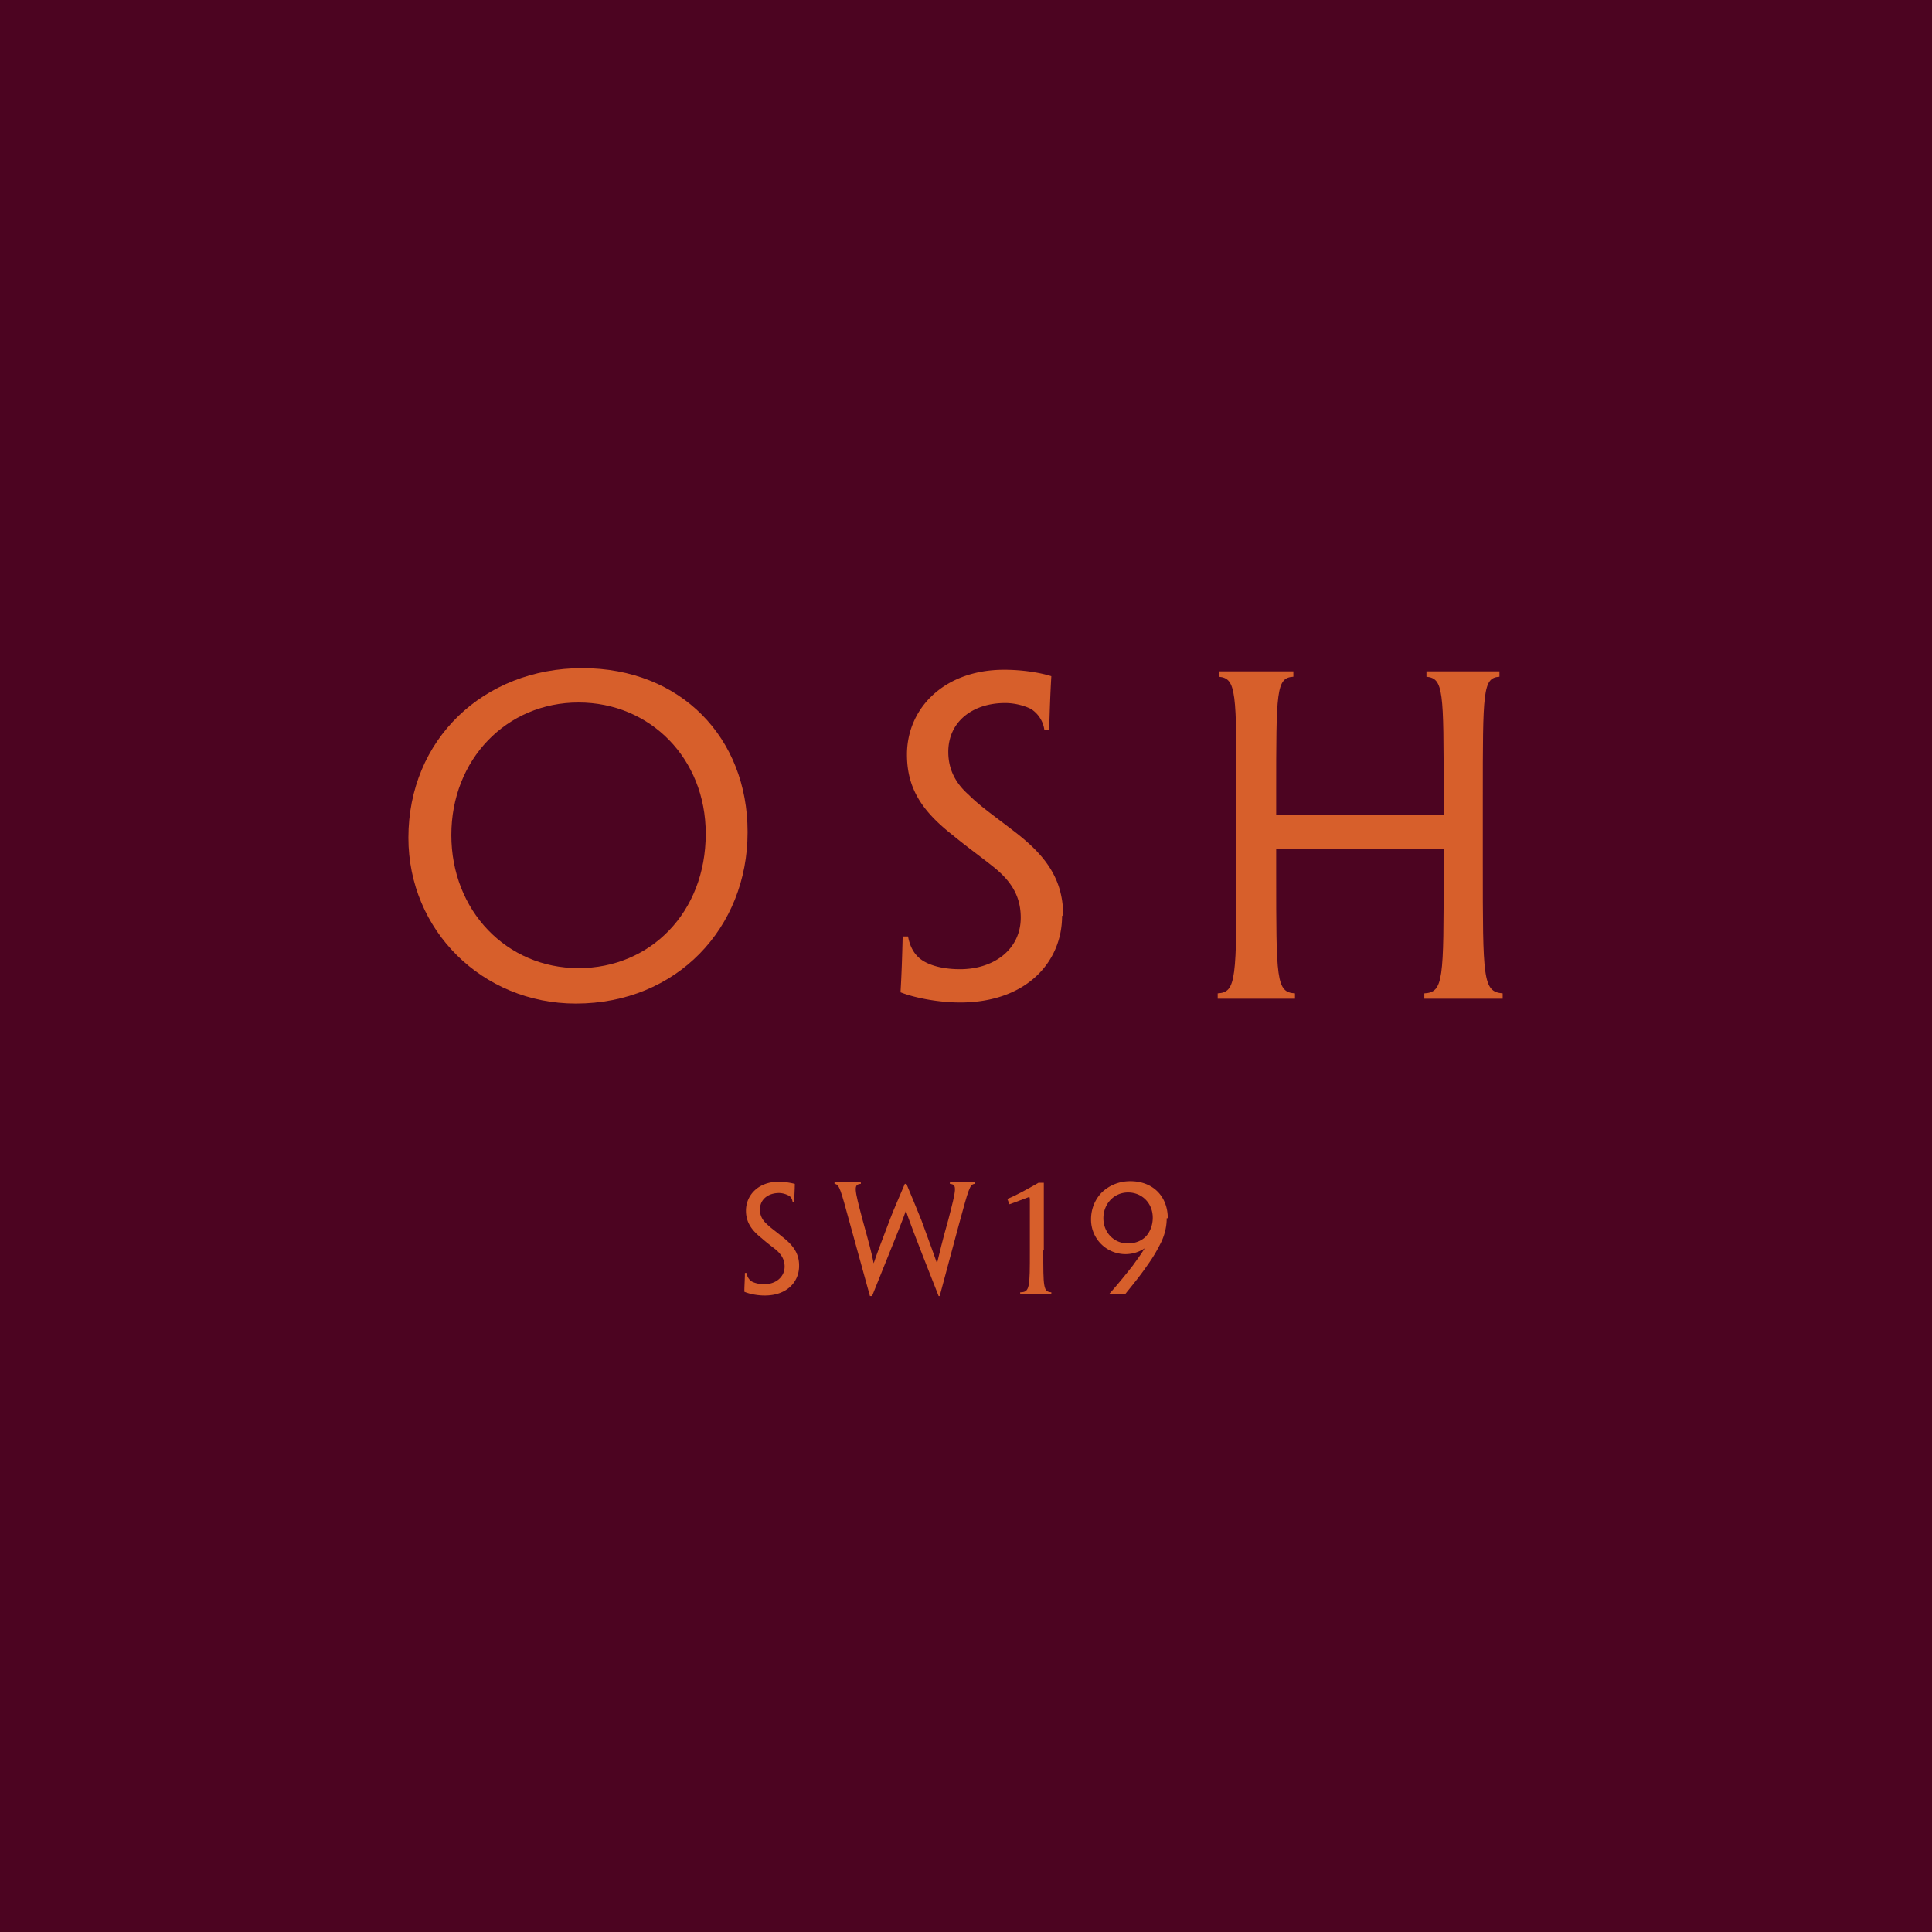
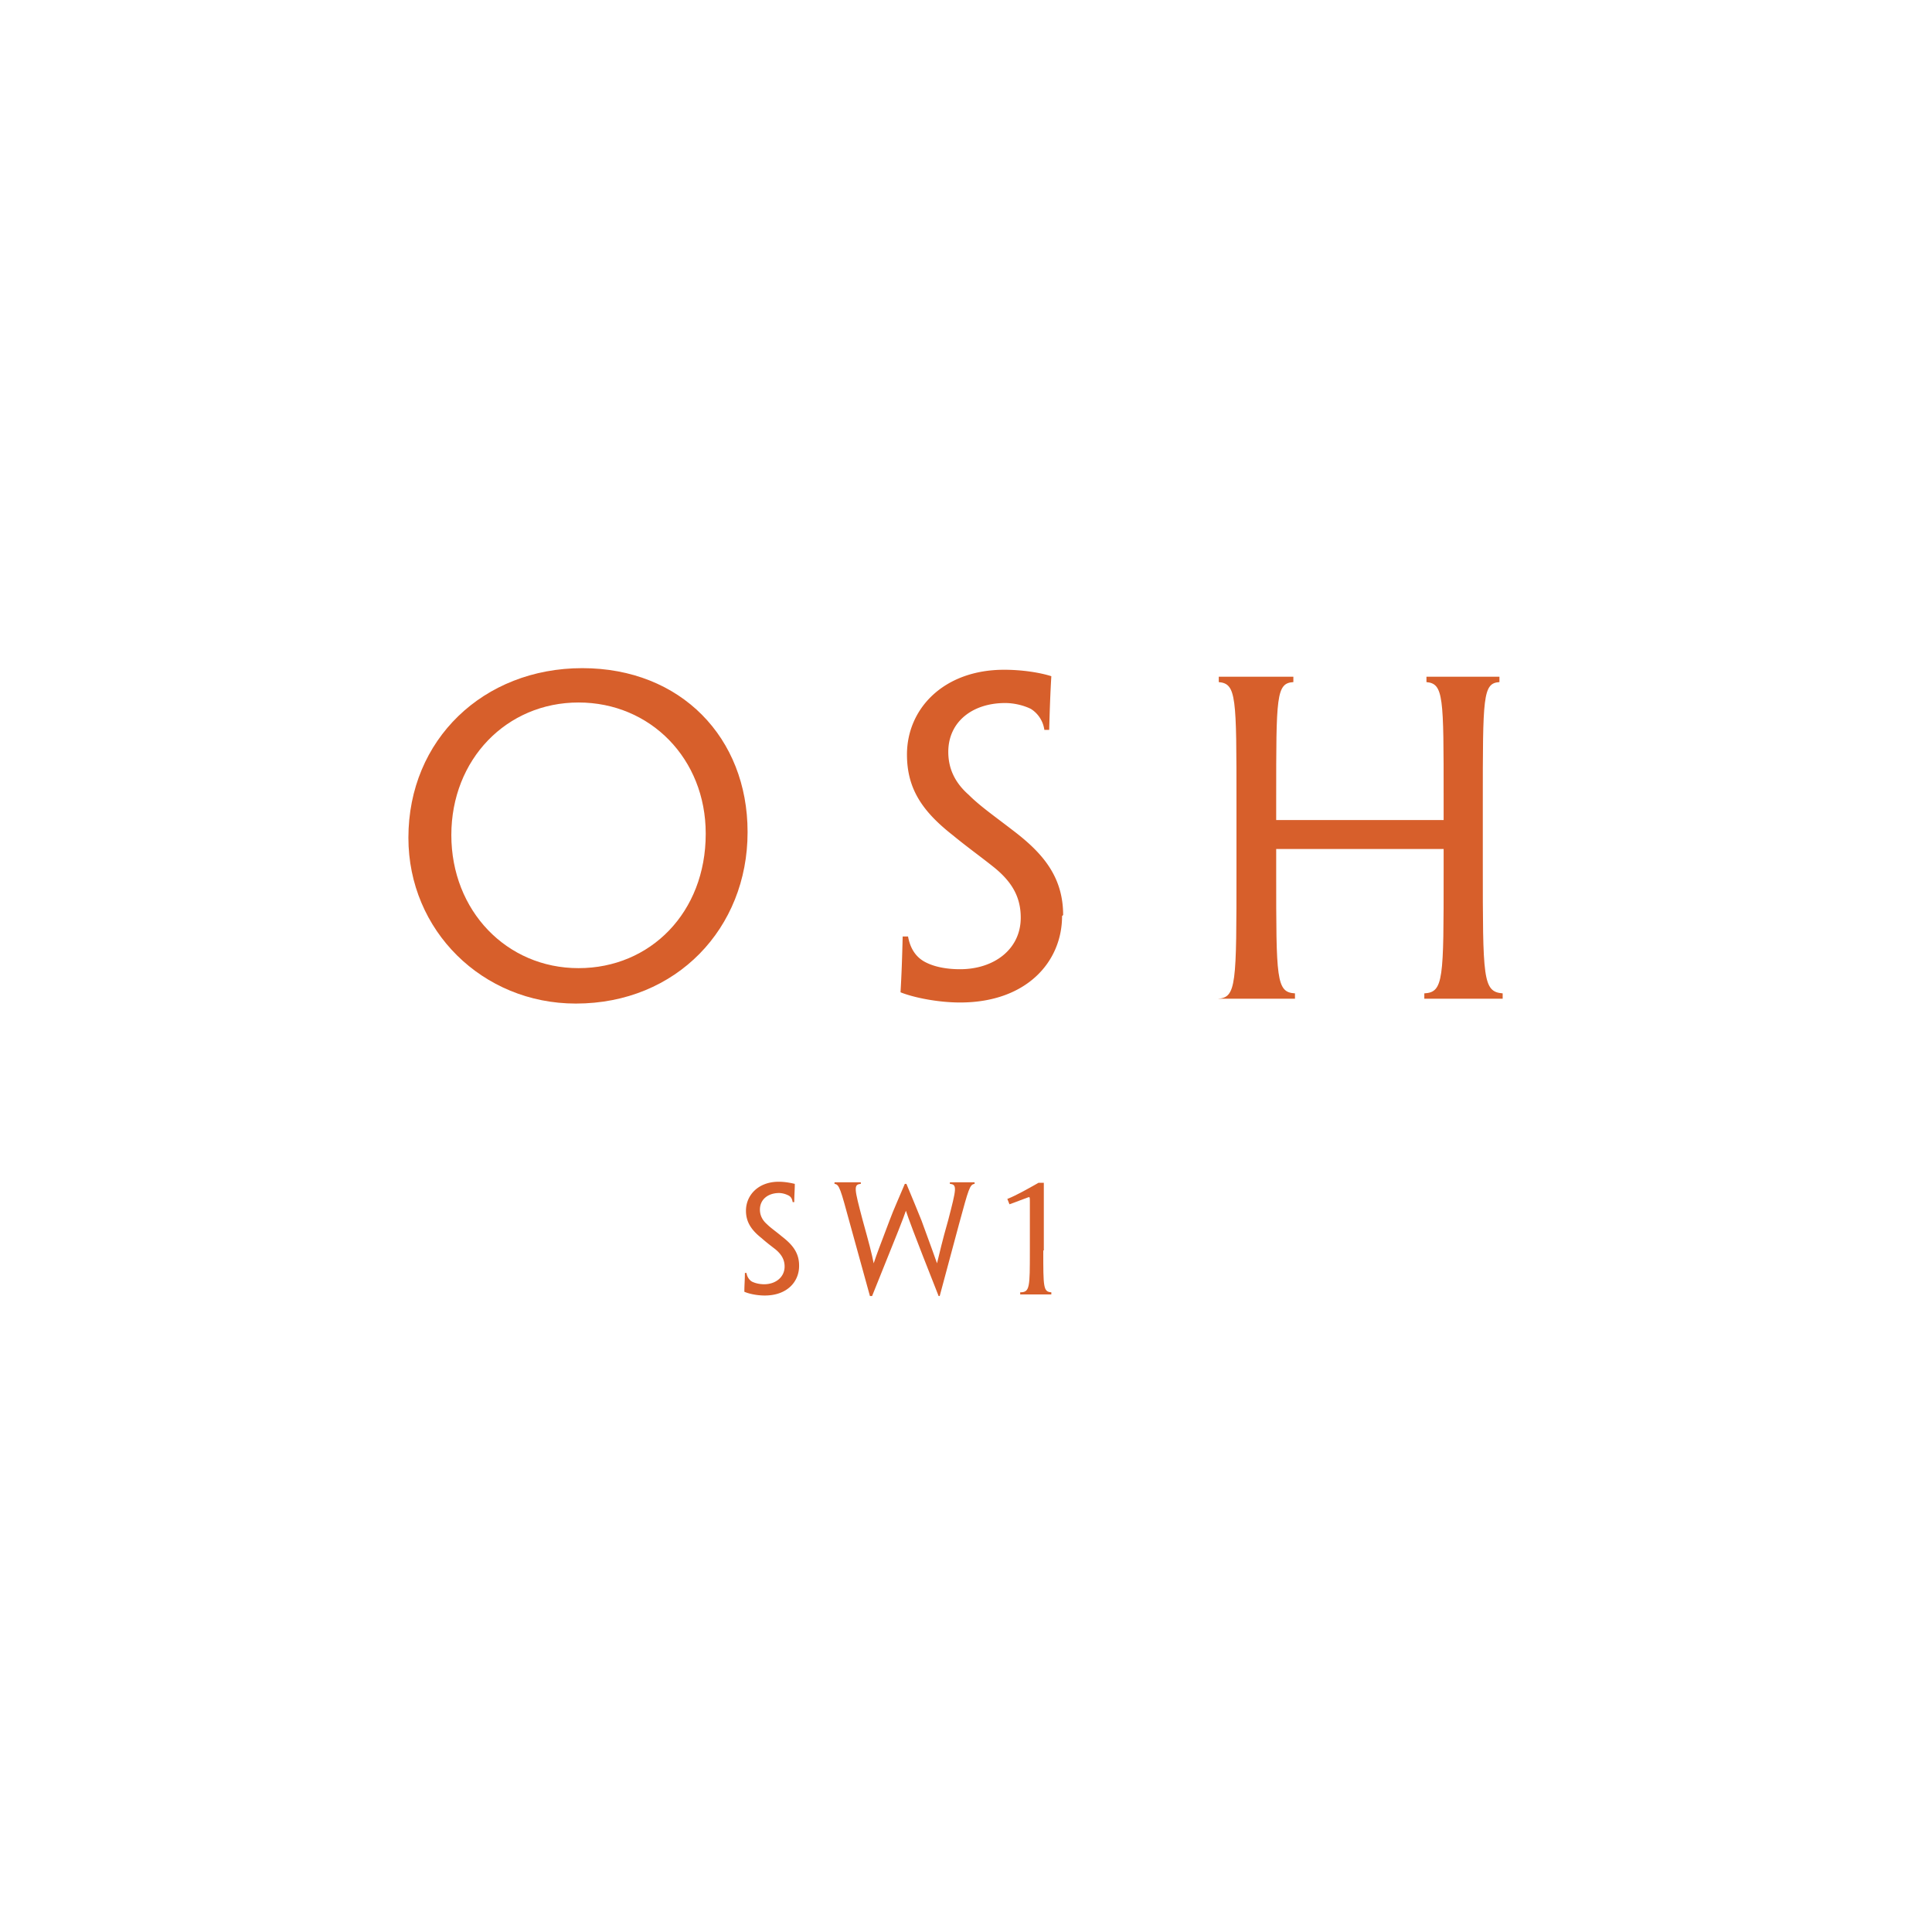
<svg xmlns="http://www.w3.org/2000/svg" data-bbox="-11 -11 56 56" viewBox="0 0 36 36" data-type="color">
  <g>
-     <path fill="#4c0421" d="M45-11v56h-56v-56z" data-color="1" />
    <path d="M13.93 15.51c0 1.78-1.32 3.19-3.2 3.19-1.74 0-3.12-1.36-3.12-3.09 0-1.83 1.4-3.16 3.24-3.16s3.08 1.3 3.08 3.05Zm-.78.02c0-1.39-1.03-2.44-2.37-2.44s-2.37 1.06-2.37 2.47 1.03 2.48 2.37 2.48 2.37-1.04 2.37-2.5Z" fill="#d75f2b" data-color="2" />
    <path d="M19.79 17.07c0 .85-.66 1.61-1.9 1.61-.41 0-.86-.09-1.11-.19.02-.34.03-.64.04-1.04h.1c.04.22.14.37.29.46.17.1.41.15.68.15.63 0 1.13-.37 1.13-.96 0-.36-.14-.65-.5-.94-.25-.2-.49-.37-.77-.6-.56-.44-.85-.86-.85-1.5 0-.86.69-1.58 1.81-1.58.33 0 .66.05.88.12-.02.34-.03.64-.04 1h-.09a.55.55 0 0 0-.25-.39c-.12-.06-.3-.11-.48-.11-.61 0-1.06.35-1.06.91 0 .32.13.58.38.8.21.21.47.39.82.66.54.41.94.85.94 1.58Z" fill="#d75f2b" data-color="2" />
-     <path d="M27.63 16.1c0 2.14 0 2.38.37 2.41v.1h-1.46v-.1c.36-.02.36-.26.36-2.25v-.44h-3.12v.44c0 1.99 0 2.23.35 2.25v.1h-1.44v-.1c.35-.02.35-.26.35-2.41v-1.22c0-2 0-2.24-.33-2.27v-.1h1.39v.1c-.32.02-.32.26-.32 2.17v.4h3.12v-.41c0-1.89 0-2.13-.32-2.16v-.1h1.36v.1c-.31.02-.31.26-.31 2.27z" fill="#d75f2b" data-color="2" />
+     <path d="M27.63 16.1c0 2.14 0 2.38.37 2.41v.1h-1.46v-.1c.36-.02.36-.26.36-2.25v-.44h-3.12v.44c0 1.99 0 2.23.35 2.25v.1h-1.44c.35-.02.35-.26.35-2.41v-1.22c0-2 0-2.24-.33-2.27v-.1h1.39v.1c-.32.02-.32.26-.32 2.17v.4h3.12v-.41c0-1.89 0-2.13-.32-2.16v-.1h1.36v.1c-.31.02-.31.26-.31 2.27z" fill="#d75f2b" data-color="2" />
    <path d="M14.89 23.59c0 .29-.22.55-.64.55-.14 0-.29-.03-.38-.07 0-.12.01-.22.01-.35h.03c.01.07.05.13.1.16.06.03.14.05.23.05.21 0 .38-.13.38-.33 0-.12-.05-.22-.17-.32-.09-.07-.17-.13-.26-.21-.19-.15-.29-.3-.29-.51 0-.29.23-.54.61-.54.11 0 .22.02.3.04 0 .11-.01.22-.01.34h-.03c-.01-.07-.04-.11-.09-.13a.4.4 0 0 0-.16-.04c-.21 0-.36.12-.36.31 0 .11.05.2.13.27.07.07.16.13.28.23.18.14.32.29.32.54Z" fill="#d75f2b" data-color="2" />
    <path d="M17.53 24.15h-.04c-.49-1.24-.56-1.44-.61-1.59-.05.15-.13.35-.63 1.59h-.04l-.37-1.34c-.18-.66-.2-.74-.29-.75v-.03h.49v.03c-.14.01-.12.09.03.66.13.47.17.62.21.82.06-.18.11-.31.3-.81.07-.19.18-.43.28-.67h.03c.1.24.2.48.28.68.18.49.23.63.29.8.05-.2.09-.39.21-.81.15-.58.17-.66.03-.67v-.03h.46v.03c-.09.01-.11.09-.29.75l-.36 1.34Z" fill="#d75f2b" data-color="2" />
    <path d="M19.44 23.3c0 .69 0 .77.15.78v.04h-.58v-.04c.18 0 .18-.09.18-.78v-.9c0-.09 0-.1-.03-.09-.06.02-.26.1-.35.13l-.04-.1c.16-.06.44-.22.58-.3h.1v1.26Z" fill="#d75f2b" data-color="2" />
-     <path d="M21.74 22.7c0 .14-.03.29-.1.44-.07.14-.14.27-.27.45-.13.19-.28.37-.4.52h-.3c.16-.18.29-.34.44-.53.07-.1.14-.19.22-.32a.642.642 0 0 1-1-.54c0-.19.07-.36.19-.49.14-.14.33-.22.54-.22.44 0 .7.3.7.69Zm-.72-.48c-.27 0-.46.22-.46.48s.19.47.46.47c.13 0 .26-.05.34-.14.07-.08.12-.2.12-.34 0-.27-.2-.47-.46-.47" fill="#d75f2b" data-color="2" />
  </g>
</svg>